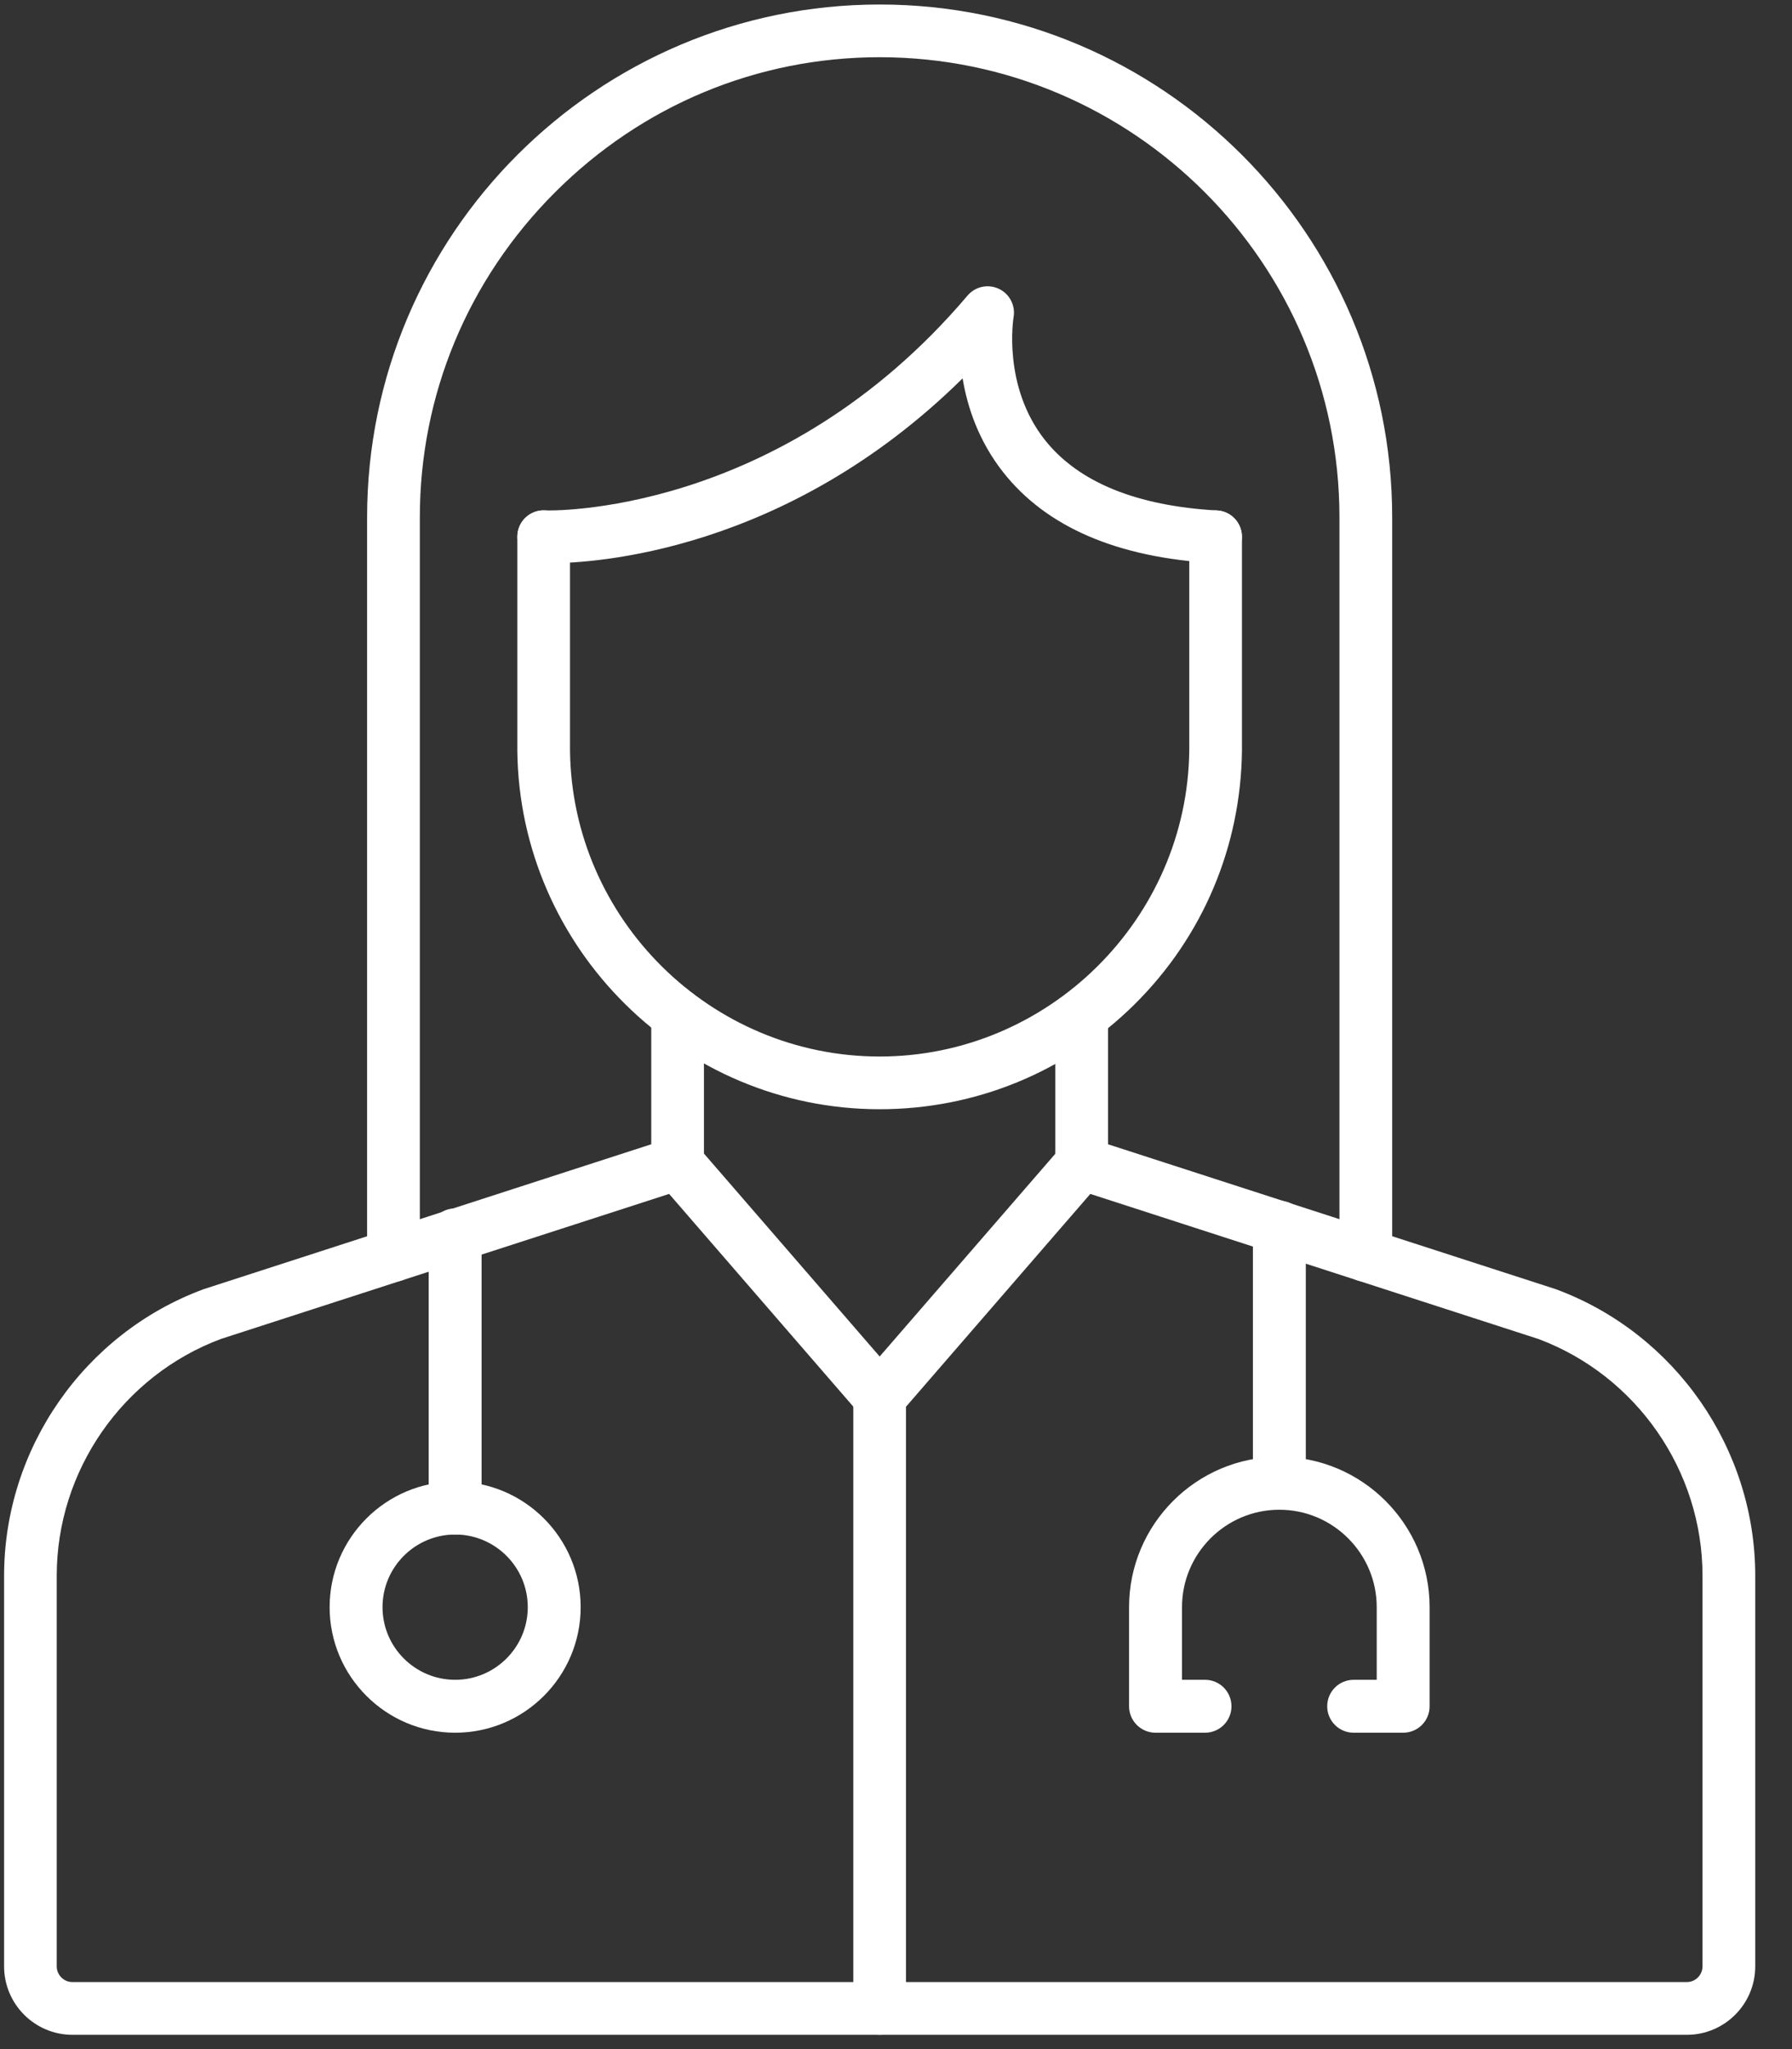
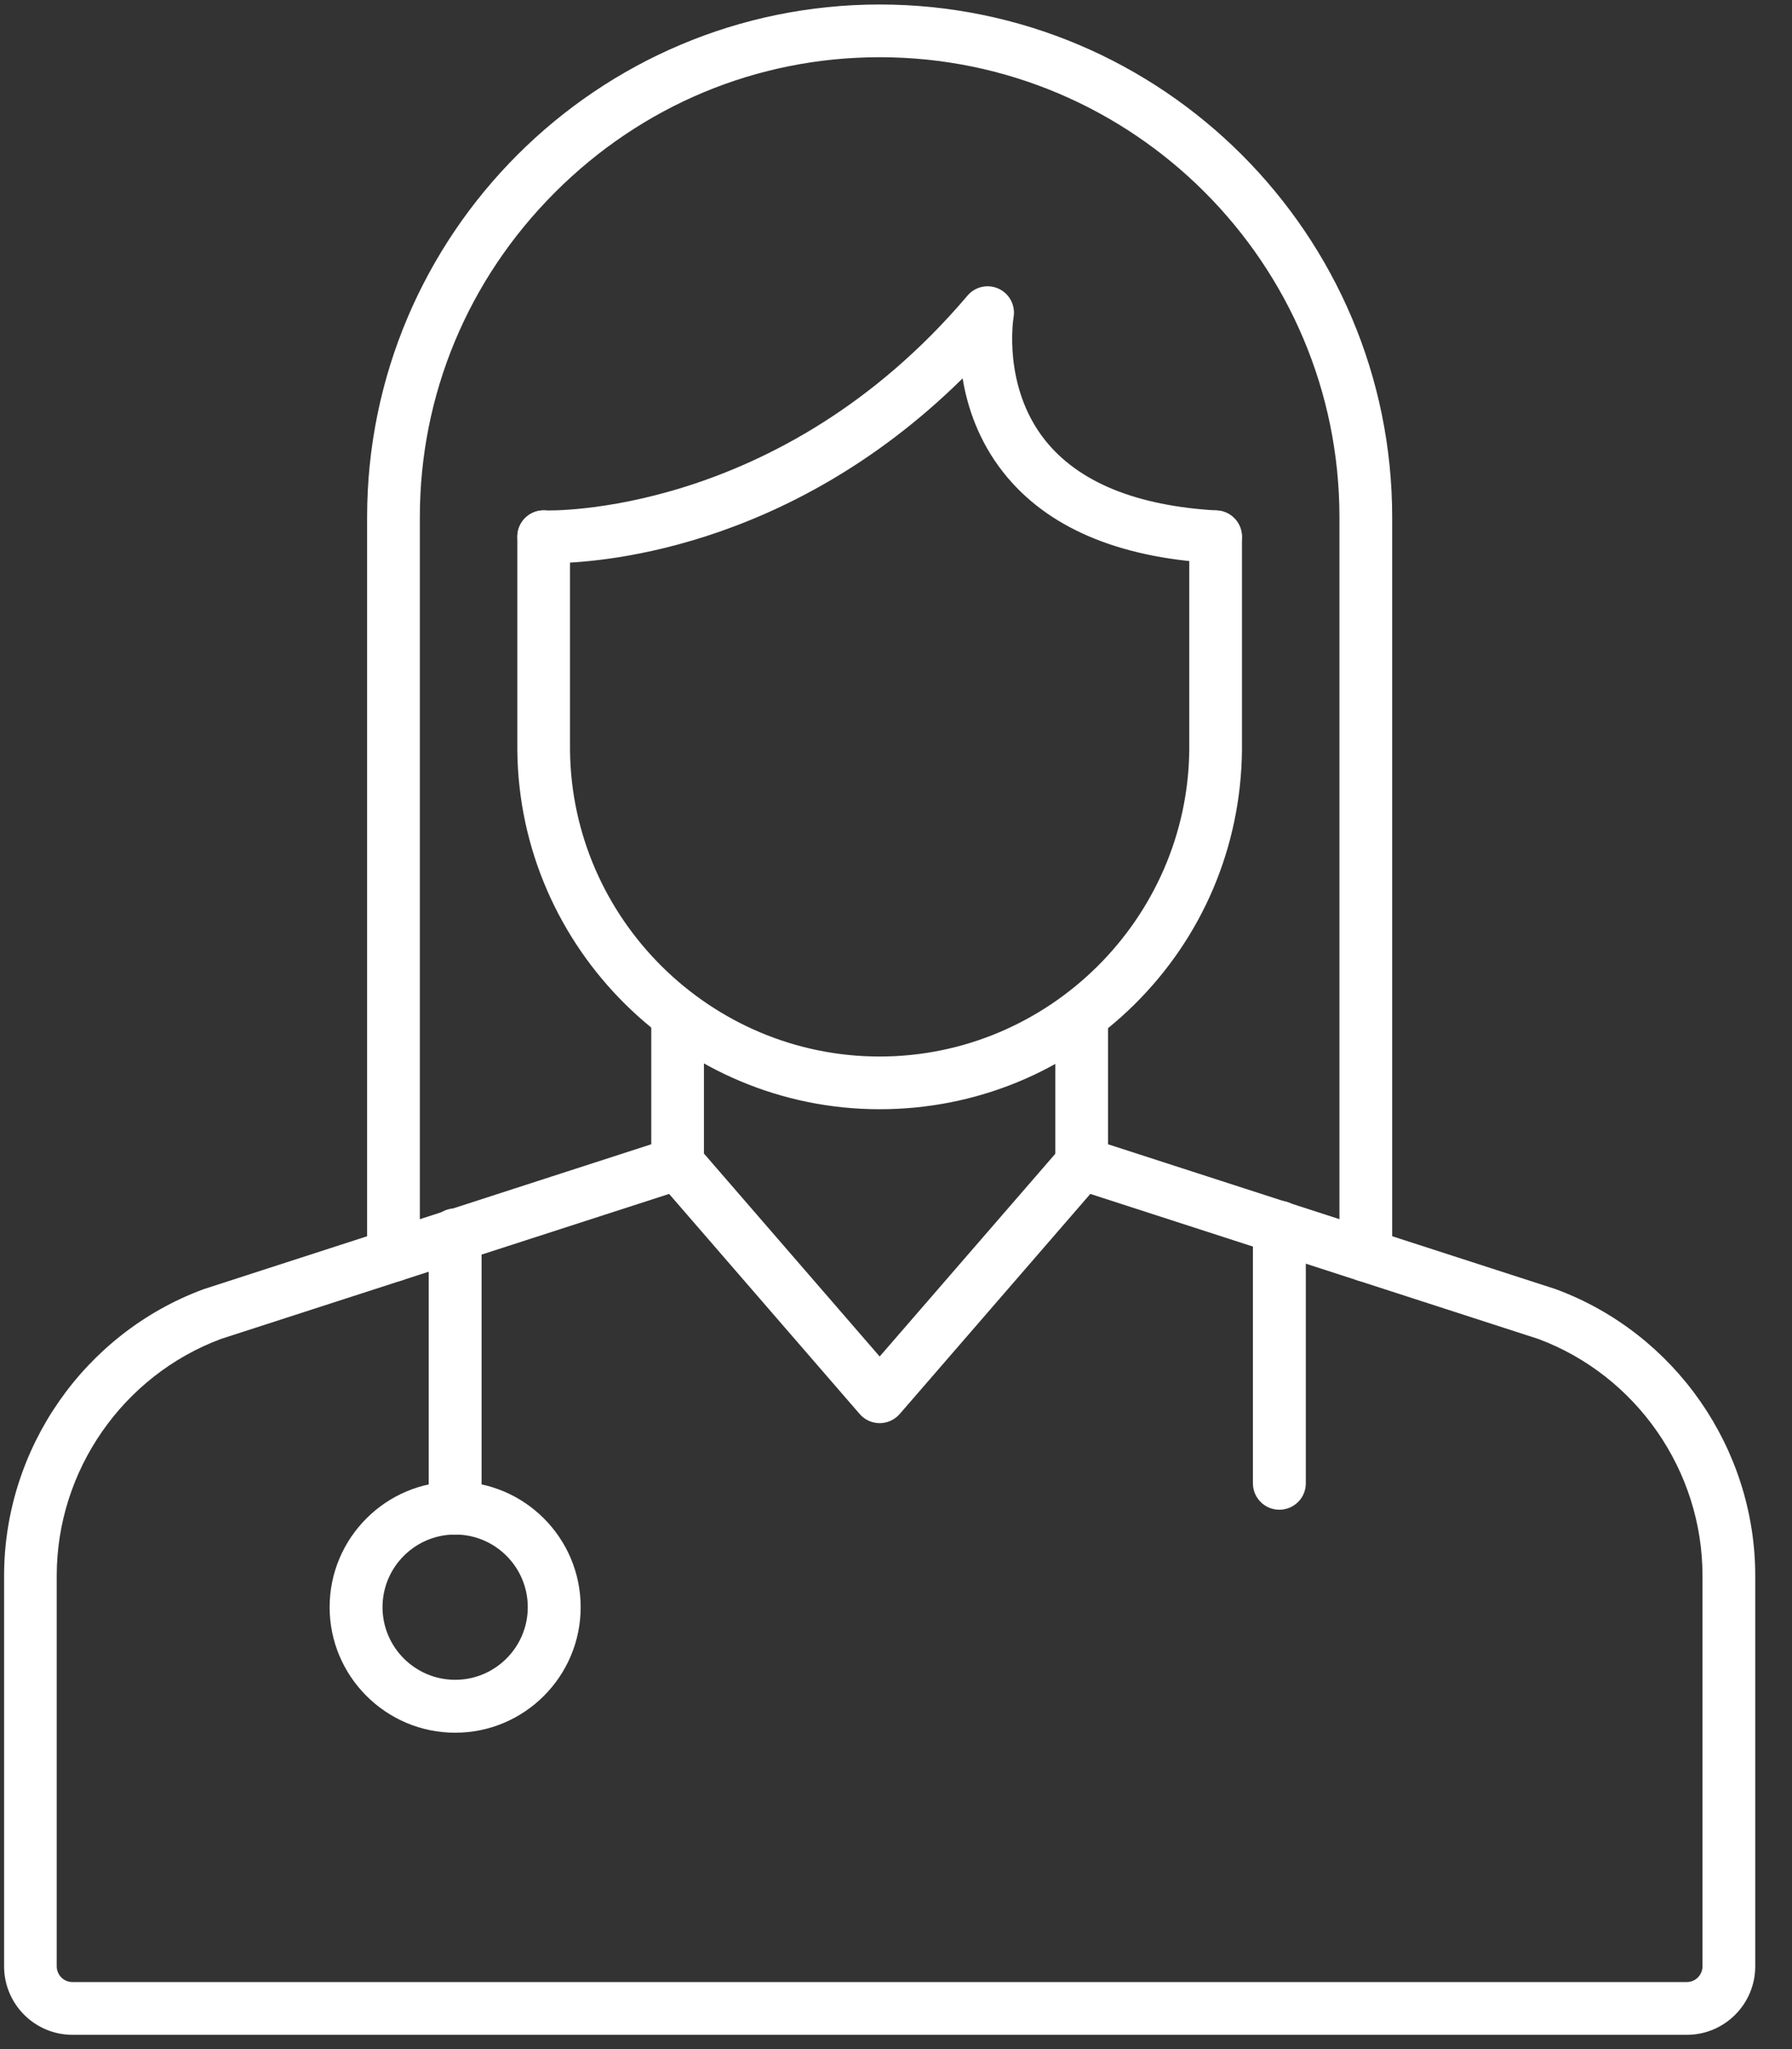
<svg xmlns="http://www.w3.org/2000/svg" width="35px" height="40px" viewBox="0 0 35 40" version="1.1">
  <rect x="0" y="0" width="35" height="40" fill="#333333" stroke="none" />
  <title>noun-doctor-6569250</title>
  <g id="Artboards-Colours-Decided?" stroke="none" stroke-width="1" fill="none" fill-rule="evenodd">
    <g id="Desktop-HD-Copy-5" transform="translate(-44, -2133)" fill="#FFFFFF" fill-rule="nonzero">
      <g id="Node-1" transform="translate(15, 2106)">
        <g id="Group" transform="translate(29, 27)">
-           <path d="M10.748,10.994 C10.664,10.994 10.613,10.992 10.595,10.991 C10.31,10.978 10.092,10.737 10.105,10.453 C10.118,10.17 10.357,9.951 10.642,9.964 L10.642,9.964 C10.687,9.966 15.218,10.107 18.897,5.77 C19.048,5.592 19.299,5.539 19.509,5.638 C19.72,5.737 19.837,5.966 19.796,6.195 C19.794,6.207 19.575,7.54 20.411,8.592 C21.064,9.413 22.195,9.875 23.771,9.965 C24.055,9.981 24.271,10.224 24.255,10.508 C24.239,10.792 23.998,11.008 23.712,10.992 C21.822,10.885 20.437,10.289 19.594,9.219 C19.115,8.611 18.894,7.95 18.801,7.386 C15.341,10.799 11.563,10.994 10.748,10.994 Z" id="Path" />
+           <path d="M10.748,10.994 C10.664,10.994 10.613,10.992 10.595,10.991 C10.31,10.978 10.092,10.737 10.105,10.453 C10.118,10.17 10.357,9.951 10.642,9.964 C10.687,9.966 15.218,10.107 18.897,5.77 C19.048,5.592 19.299,5.539 19.509,5.638 C19.72,5.737 19.837,5.966 19.796,6.195 C19.794,6.207 19.575,7.54 20.411,8.592 C21.064,9.413 22.195,9.875 23.771,9.965 C24.055,9.981 24.271,10.224 24.255,10.508 C24.239,10.792 23.998,11.008 23.712,10.992 C21.822,10.885 20.437,10.289 19.594,9.219 C19.115,8.611 18.894,7.95 18.801,7.386 C15.341,10.799 11.563,10.994 10.748,10.994 Z" id="Path" />
          <path d="M8.89,29.955 C8.605,29.955 8.373,29.723 8.373,29.438 L8.373,24.105 C8.373,23.82 8.605,23.589 8.89,23.589 C9.175,23.589 9.406,23.82 9.406,24.105 L9.406,29.438 C9.407,29.723 9.176,29.955 8.89,29.955 Z" id="Path" />
          <path d="M8.89,33.824 C7.538,33.824 6.438,32.724 6.438,31.373 C6.438,30.022 7.538,28.922 8.89,28.922 C10.242,28.922 11.341,30.021 11.341,31.373 C11.341,32.725 10.242,33.824 8.89,33.824 Z M8.89,29.955 C8.108,29.955 7.471,30.591 7.471,31.373 C7.471,32.155 8.108,32.791 8.89,32.791 C9.672,32.791 10.308,32.155 10.308,31.373 C10.308,30.591 9.672,29.955 8.89,29.955 Z" id="Shape" />
-           <path d="M27.405,33.824 L26.438,33.824 C26.153,33.824 25.922,33.593 25.922,33.308 C25.922,33.022 26.153,32.791 26.438,32.791 L26.889,32.791 L26.889,31.373 C26.889,30.325 26.035,29.471 24.987,29.471 C23.939,29.471 23.086,30.325 23.086,31.373 L23.086,32.791 L23.536,32.791 C23.821,32.791 24.052,33.022 24.052,33.308 C24.052,33.593 23.821,33.824 23.536,33.824 L22.569,33.824 C22.284,33.824 22.052,33.593 22.052,33.308 L22.052,31.373 C22.052,29.755 23.369,28.438 24.987,28.438 C26.605,28.438 27.922,29.755 27.922,31.373 L27.922,33.308 C27.923,33.593 27.691,33.824 27.405,33.824 Z" id="Path" />
          <path d="M24.987,29.471 C24.702,29.471 24.471,29.24 24.471,28.955 L24.471,23.956 C24.471,23.671 24.702,23.439 24.987,23.439 C25.272,23.439 25.504,23.671 25.504,23.956 L25.504,28.955 C25.505,29.24 25.273,29.471 24.987,29.471 Z" id="Path" />
          <path d="M26.676,25.021 C26.392,25.021 26.161,24.791 26.161,24.506 L26.161,10.098 C26.161,5.145 22.133,1.117 17.181,1.117 C14.792,1.117 12.54,2.054 10.839,3.756 C9.137,5.457 8.2,7.71 8.2,10.098 L8.2,24.506 C8.2,24.791 7.969,25.021 7.685,25.021 C7.401,25.021 7.17,24.791 7.17,24.506 L7.17,10.098 C7.17,4.578 11.661,0.088 17.181,0.088 C22.7,0.088 27.191,4.578 27.191,10.098 L27.191,24.506 C27.191,24.791 26.96,25.021 26.676,25.021 Z" id="Path" />
          <path d="M32.947,39.721 L1.414,39.721 C0.678,39.721 0.08,39.121 0.08,38.385 L0.08,30.76 C0.08,28.279 1.642,26.033 3.966,25.17 C3.973,25.168 3.979,25.166 3.986,25.163 L12.72,22.337 L12.72,19.819 C12.72,19.535 12.95,19.305 13.234,19.305 L13.234,19.305 C13.519,19.305 13.749,19.535 13.749,19.819 L13.749,22.699 C13.75,22.737 13.746,22.774 13.739,22.81 C13.725,22.884 13.695,22.951 13.653,23.01 C13.609,23.072 13.55,23.126 13.479,23.164 C13.448,23.181 13.416,23.195 13.381,23.205 L4.313,26.138 C2.396,26.855 1.108,28.71 1.108,30.759 L1.108,38.384 C1.108,38.553 1.245,38.691 1.413,38.691 L32.947,38.691 C33.115,38.691 33.252,38.553 33.252,38.384 L33.252,30.759 C33.252,28.71 31.964,26.854 30.047,26.138 L20.979,23.204 C20.944,23.194 20.91,23.18 20.879,23.162 C20.811,23.125 20.754,23.074 20.71,23.013 C20.667,22.953 20.636,22.884 20.621,22.808 C20.614,22.772 20.611,22.736 20.612,22.699 L20.612,19.839 C20.612,19.555 20.843,19.324 21.127,19.324 L21.127,19.324 C21.411,19.324 21.641,19.555 21.641,19.839 L21.641,22.337 L30.375,25.162 C30.382,25.165 30.388,25.167 30.395,25.169 C32.72,26.032 34.282,28.278 34.282,30.759 L34.282,38.384 C34.282,39.121 33.684,39.721 32.947,39.721 Z" id="Path" />
          <path d="M17.18,21.653 C13.319,21.653 10.145,18.513 10.104,14.653 L10.104,10.477 C10.104,10.193 10.335,9.962 10.619,9.962 C10.903,9.962 11.133,10.193 11.133,10.477 L11.133,14.648 C11.168,17.941 13.88,20.624 17.18,20.624 C20.479,20.624 23.192,17.94 23.228,14.643 L23.228,10.478 C23.228,10.193 23.458,9.963 23.742,9.963 C24.026,9.963 24.257,10.193 24.257,10.478 L24.257,14.649 C24.236,16.528 23.491,18.287 22.159,19.606 C20.825,20.926 19.056,21.653 17.18,21.653 Z" id="Path" />
          <path d="M17.181,27.781 C17.181,27.781 17.181,27.781 17.181,27.781 C17.031,27.781 16.889,27.716 16.792,27.604 L12.845,23.048 C12.659,22.834 12.682,22.508 12.897,22.321 C13.111,22.136 13.436,22.159 13.623,22.373 L17.181,26.48 L20.74,22.374 C20.926,22.16 21.251,22.136 21.466,22.322 C21.682,22.508 21.704,22.834 21.518,23.049 L17.571,27.604 C17.472,27.716 17.33,27.781 17.181,27.781 Z" id="Path" />
-           <path d="M17.181,39.721 C16.896,39.721 16.666,39.49 16.666,39.206 L16.666,27.267 C16.666,26.983 16.896,26.752 17.181,26.752 C17.465,26.752 17.695,26.983 17.695,27.267 L17.695,39.206 C17.695,39.49 17.465,39.721 17.181,39.721 Z" id="Path" />
        </g>
      </g>
    </g>
  </g>
</svg>